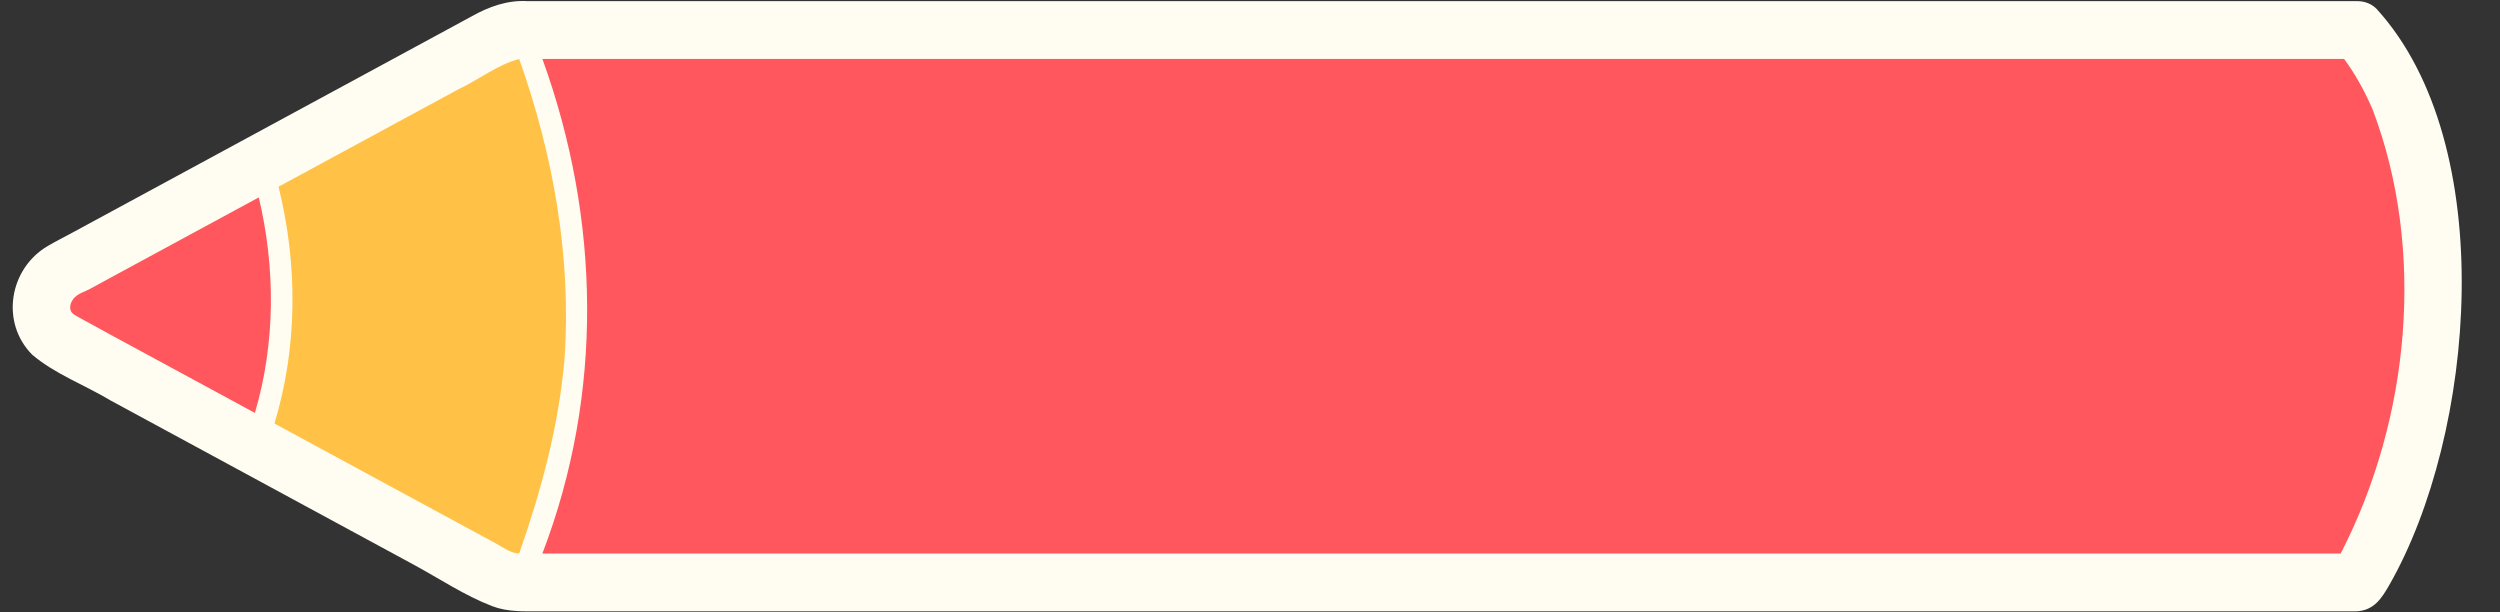
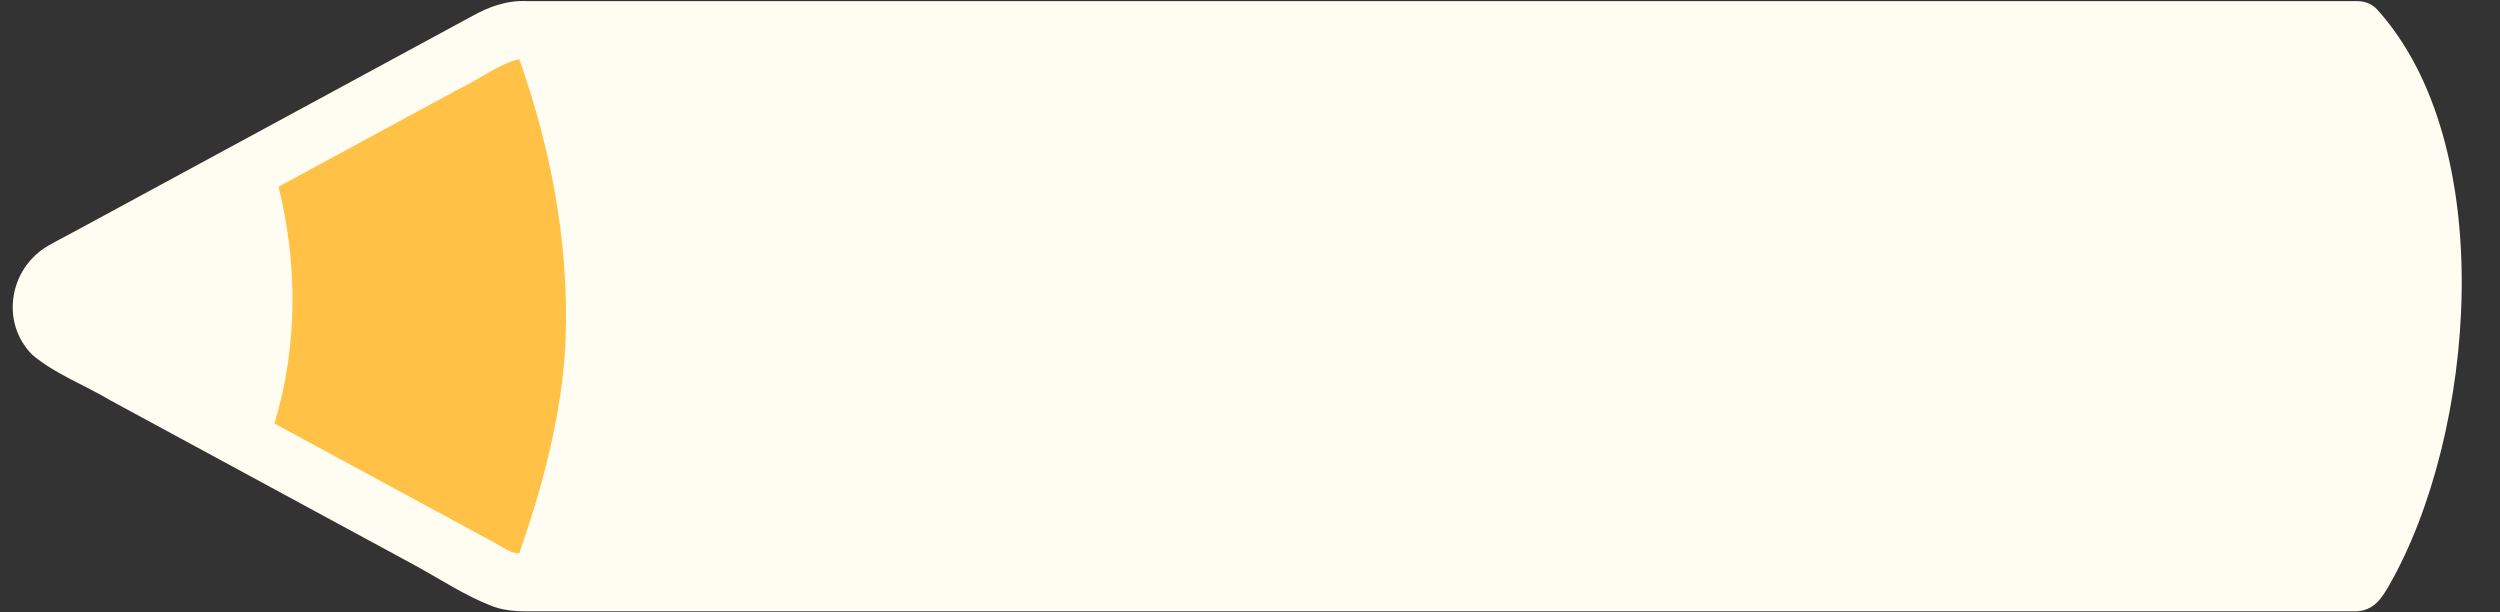
<svg xmlns="http://www.w3.org/2000/svg" fill="#000000" height="548.5" preserveAspectRatio="xMidYMid meet" version="1" viewBox="-11.4 -0.9 2239.9 548.5" width="2239.9" zoomAndPan="magnify">
  <rect x="-11.4" y="-0.9" width="2239.9" height="548.5" fill="#333333" stroke="none" />
  <g>
    <g id="change1_1">
      <path d="M 2099.859 546.812 C 2115.672 546.059 2122.461 535.121 2129.281 523.305 C 2206.691 388.027 2228.551 129.051 2118.191 7.355 C 2114.039 3.008 2108.129 0.105 2100.32 0.105 C 2071.852 0.105 503.496 0.105 460.969 0.105 C 443.086 -0.863 426.691 5.086 411.543 13.566 C 292.273 78.176 173 142.789 53.727 207.398 C 46.352 211.395 38.816 215.188 31.562 219.406 C -3.059 239.523 -11.383 288.02 17.578 317.027 C 38.34 334.516 64.594 344.008 87.793 357.973 C 178.277 406.988 268.762 456.004 359.242 505.02 C 382.117 517.41 405.086 532.773 429.473 542.148 C 443.641 547.598 458.117 546.812 472.887 546.812 C 524.176 546.812 2080.691 546.863 2099.859 546.812" fill="#fffdf1" />
    </g>
    <g id="change2_1">
-       <path d="M 474.543 495.016 C 1011.621 495.016 1548.691 495.016 2085.77 495.016 C 2147.762 374.852 2162.238 223.703 2114.461 97.387 C 2110.949 89.289 2106.449 79.906 2101.949 72.141 C 2098 65.191 2093.672 58.465 2088.922 52.039 C 2088.879 51.992 2088.84 51.945 2088.801 51.898 C 1550.719 51.898 1012.648 51.898 474.566 51.898 C 526.566 195.43 529.461 351.766 474.543 495.016" fill="#ff575d" />
-     </g>
+       </g>
    <g id="change2_2">
-       <path d="M 220.473 175.957 C 192.348 191.23 164.188 206.445 136.039 221.676 C 121.145 229.734 106.254 237.797 91.371 245.879 C 83.934 249.922 76.496 253.965 69.059 258.016 C 64.508 260.496 59.34 261.77 55.52 265.527 C 52.273 268.723 49.668 275.09 52.973 279.09 C 54.289 280.688 56.152 281.723 57.965 282.723 C 59.859 283.766 61.75 284.809 63.645 285.855 C 71.605 290.242 79.57 294.633 87.566 298.965 C 100.852 306.16 114.137 313.355 127.422 320.555 C 157.273 336.727 187.129 352.898 216.98 369.07 C 235.465 306.285 235.504 239.441 220.473 175.957" fill="#ff575d" />
-     </g>
+       </g>
    <g id="change3_1">
      <path d="M 453.77 51.977 C 434.184 56.988 417.301 70.758 398.941 79.273 C 345.348 108.309 291.75 137.344 238.156 166.379 C 255.43 236.059 255.359 309.664 234.5 378.559 C 300.652 414.395 366.805 450.23 432.961 486.066 C 439.395 489.566 446.109 494.77 453.746 495.055 C 473.41 439.055 489.09 381.105 494.289 321.84 C 500.922 230.551 484.371 137.895 453.77 51.977" fill="#ffc247" />
    </g>
  </g>
</svg>